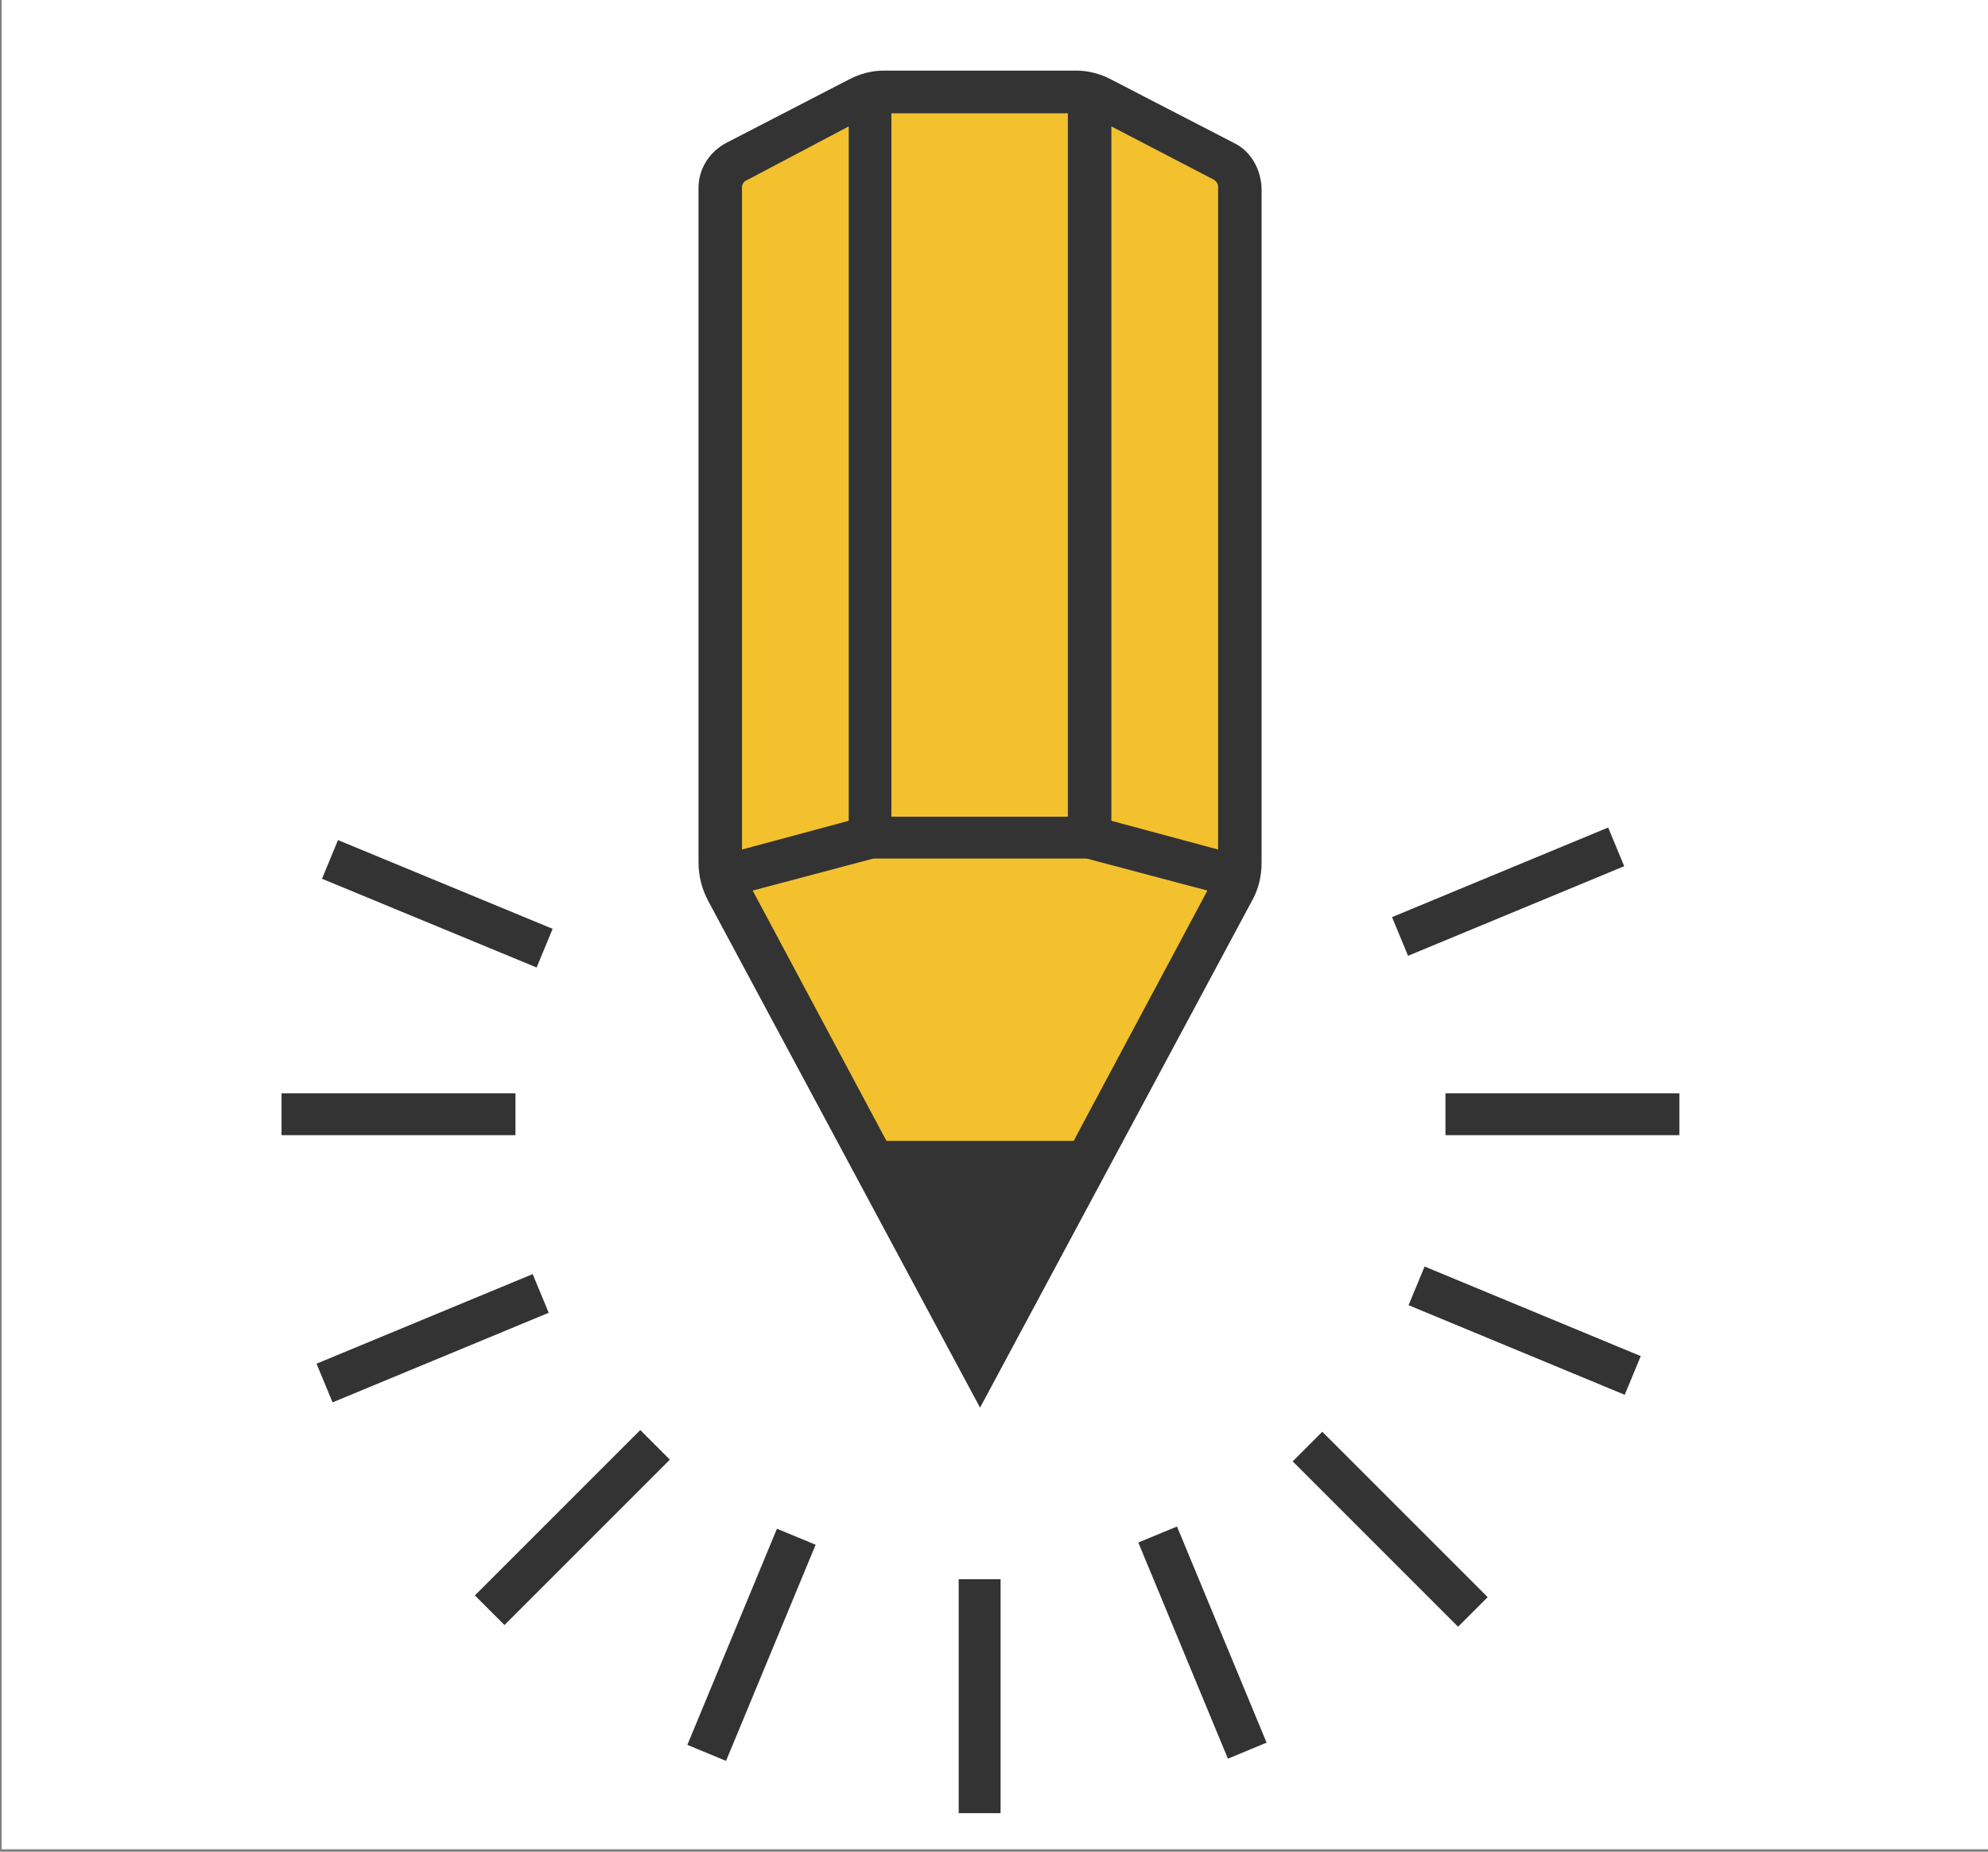
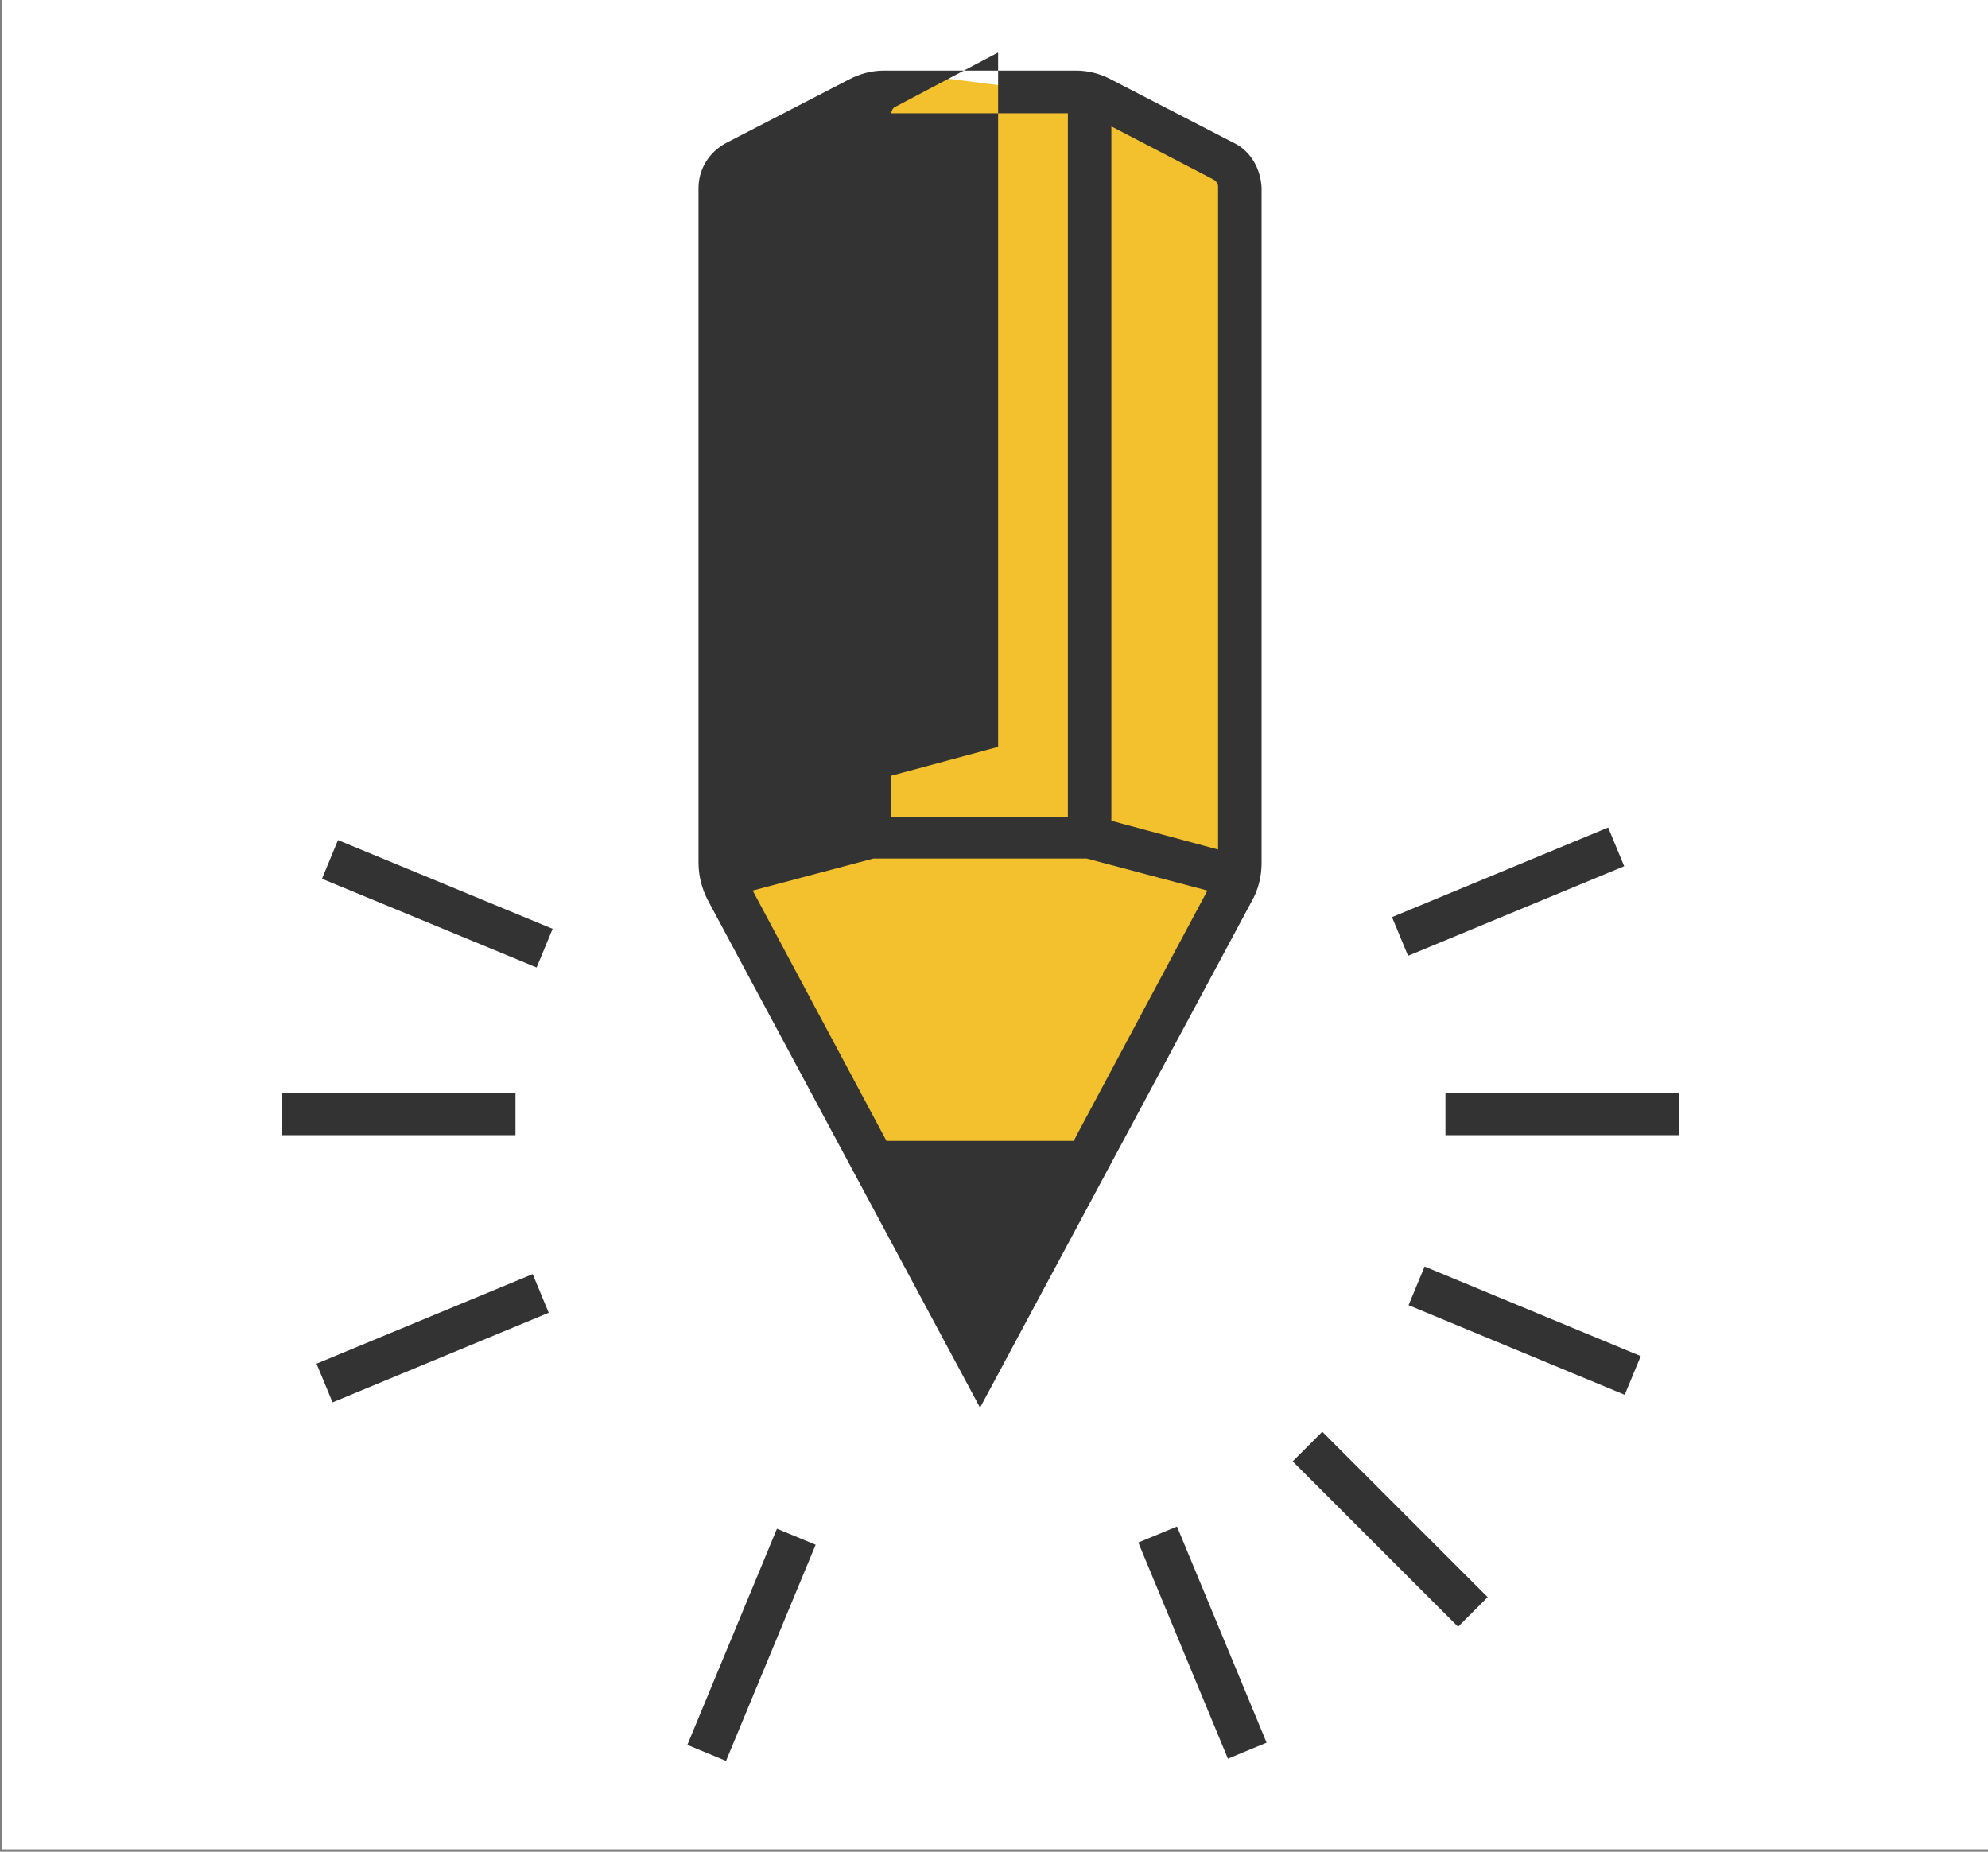
<svg xmlns="http://www.w3.org/2000/svg" version="1.1" id="Layer_1" x="0px" y="0px" viewBox="-3422 1021.1 242.2 225.6" style="enable-background:new -3422 1021.1 242.2 225.6;" xml:space="preserve">
  <rect x="-3422" y="1021.1" width="242.2" height="225.6" fill="#808080" stroke="none" />
  <style type="text/css">
	.st0{fill:#FFFFFF;}
	.st1{fill:#333333;}
	.st2{fill:#F2C12D;}
</style>
  <title>gratis design</title>
  <rect x="-3421.8" y="1021.1" class="st0" width="242" height="225.3" />
-   <rect x="-3305.2" y="1213.5" class="st1" width="5.1" height="28.5" />
  <rect x="-3278" y="1208.2" transform="matrix(-0.924 0.383 -0.383 -0.924 -5833.821 3605.262)" class="st1" width="5.1" height="28.5" />
  <rect x="-3255" y="1192.7" transform="matrix(-0.707 0.707 -0.707 -0.707 -4698.802 4360.209)" class="st1" width="5.1" height="28.5" />
  <rect x="-3239.7" y="1169.7" transform="matrix(-0.383 0.924 -0.924 -0.383 -3382.108 4627.796)" class="st1" width="5.1" height="28.5" />
  <rect x="-3372.3" y="1116.4" transform="matrix(-0.382 0.924 -0.924 -0.382 -3611.338 4676.73)" class="st1" width="5.1" height="28.3" />
  <rect x="-3245.9" y="1154.3" class="st1" width="28.5" height="5.1" />
  <rect x="-3387.7" y="1154.3" class="st1" width="28.5" height="5.1" />
  <rect x="-3239.7" y="1115.5" transform="matrix(0.383 0.924 -0.924 0.383 -954.548 3688.165)" class="st1" width="5.1" height="28.5" />
  <rect x="-3370.6" y="1169.9" transform="matrix(0.383 0.924 -0.924 0.383 -985.176 3842.689)" class="st1" width="5.1" height="28.5" />
-   <rect x="-3355.3" y="1192.7" transform="matrix(0.707 0.707 -0.707 0.707 -128.56 2724.283)" class="st1" width="5.1" height="28.5" />
  <rect x="-3332.2" y="1208.1" transform="matrix(0.924 0.383 -0.383 0.924 214.312 1367.296)" class="st1" width="5.1" height="28.5" />
  <polygon class="st2" points="-3333.7,1127.9 -3336.8,1043.9 -3314.3,1029.7 -3286.7,1033.2 -3271.1,1043.7 -3271.1,1127.9   -3304,1180.5 " />
-   <path class="st1" d="M-3271.7,1038.5l-14.9-7.7c-1.3-0.7-2.8-1.1-4.3-1.1h-23.4c-1.5,0-3,0.4-4.3,1.1l-14.9,7.7  c-2.1,1.1-3.4,3.2-3.4,5.5v82.2c0,1.6,0.4,3.2,1.2,4.7l33.1,61.7l33.1-61.7c0.8-1.4,1.2-3,1.2-4.7v-82.2  C-3268.4,1041.7-3269.6,1039.5-3271.7,1038.5z M-3313.4,1034.9h21.5v85.7h-21.5V1034.9z M-3331.6,1043.9c0-0.3,0.2-0.7,0.5-0.8  l12.5-6.6v84.6l-13,3.5V1043.9z M-3291.2,1160.1h-22.8l-16.3-30.5l14.7-3.9h26l14.7,3.9L-3291.2,1160.1z M-3273.6,1124.6l-13-3.5  v-84.6l12.5,6.5c0.3,0.2,0.5,0.5,0.5,0.8V1124.6z" />
+   <path class="st1" d="M-3271.7,1038.5l-14.9-7.7c-1.3-0.7-2.8-1.1-4.3-1.1h-23.4c-1.5,0-3,0.4-4.3,1.1l-14.9,7.7  c-2.1,1.1-3.4,3.2-3.4,5.5v82.2c0,1.6,0.4,3.2,1.2,4.7l33.1,61.7l33.1-61.7c0.8-1.4,1.2-3,1.2-4.7v-82.2  C-3268.4,1041.7-3269.6,1039.5-3271.7,1038.5z M-3313.4,1034.9h21.5v85.7h-21.5V1034.9z c0-0.3,0.2-0.7,0.5-0.8  l12.5-6.6v84.6l-13,3.5V1043.9z M-3291.2,1160.1h-22.8l-16.3-30.5l14.7-3.9h26l14.7,3.9L-3291.2,1160.1z M-3273.6,1124.6l-13-3.5  v-84.6l12.5,6.5c0.3,0.2,0.5,0.5,0.5,0.8V1124.6z" />
</svg>